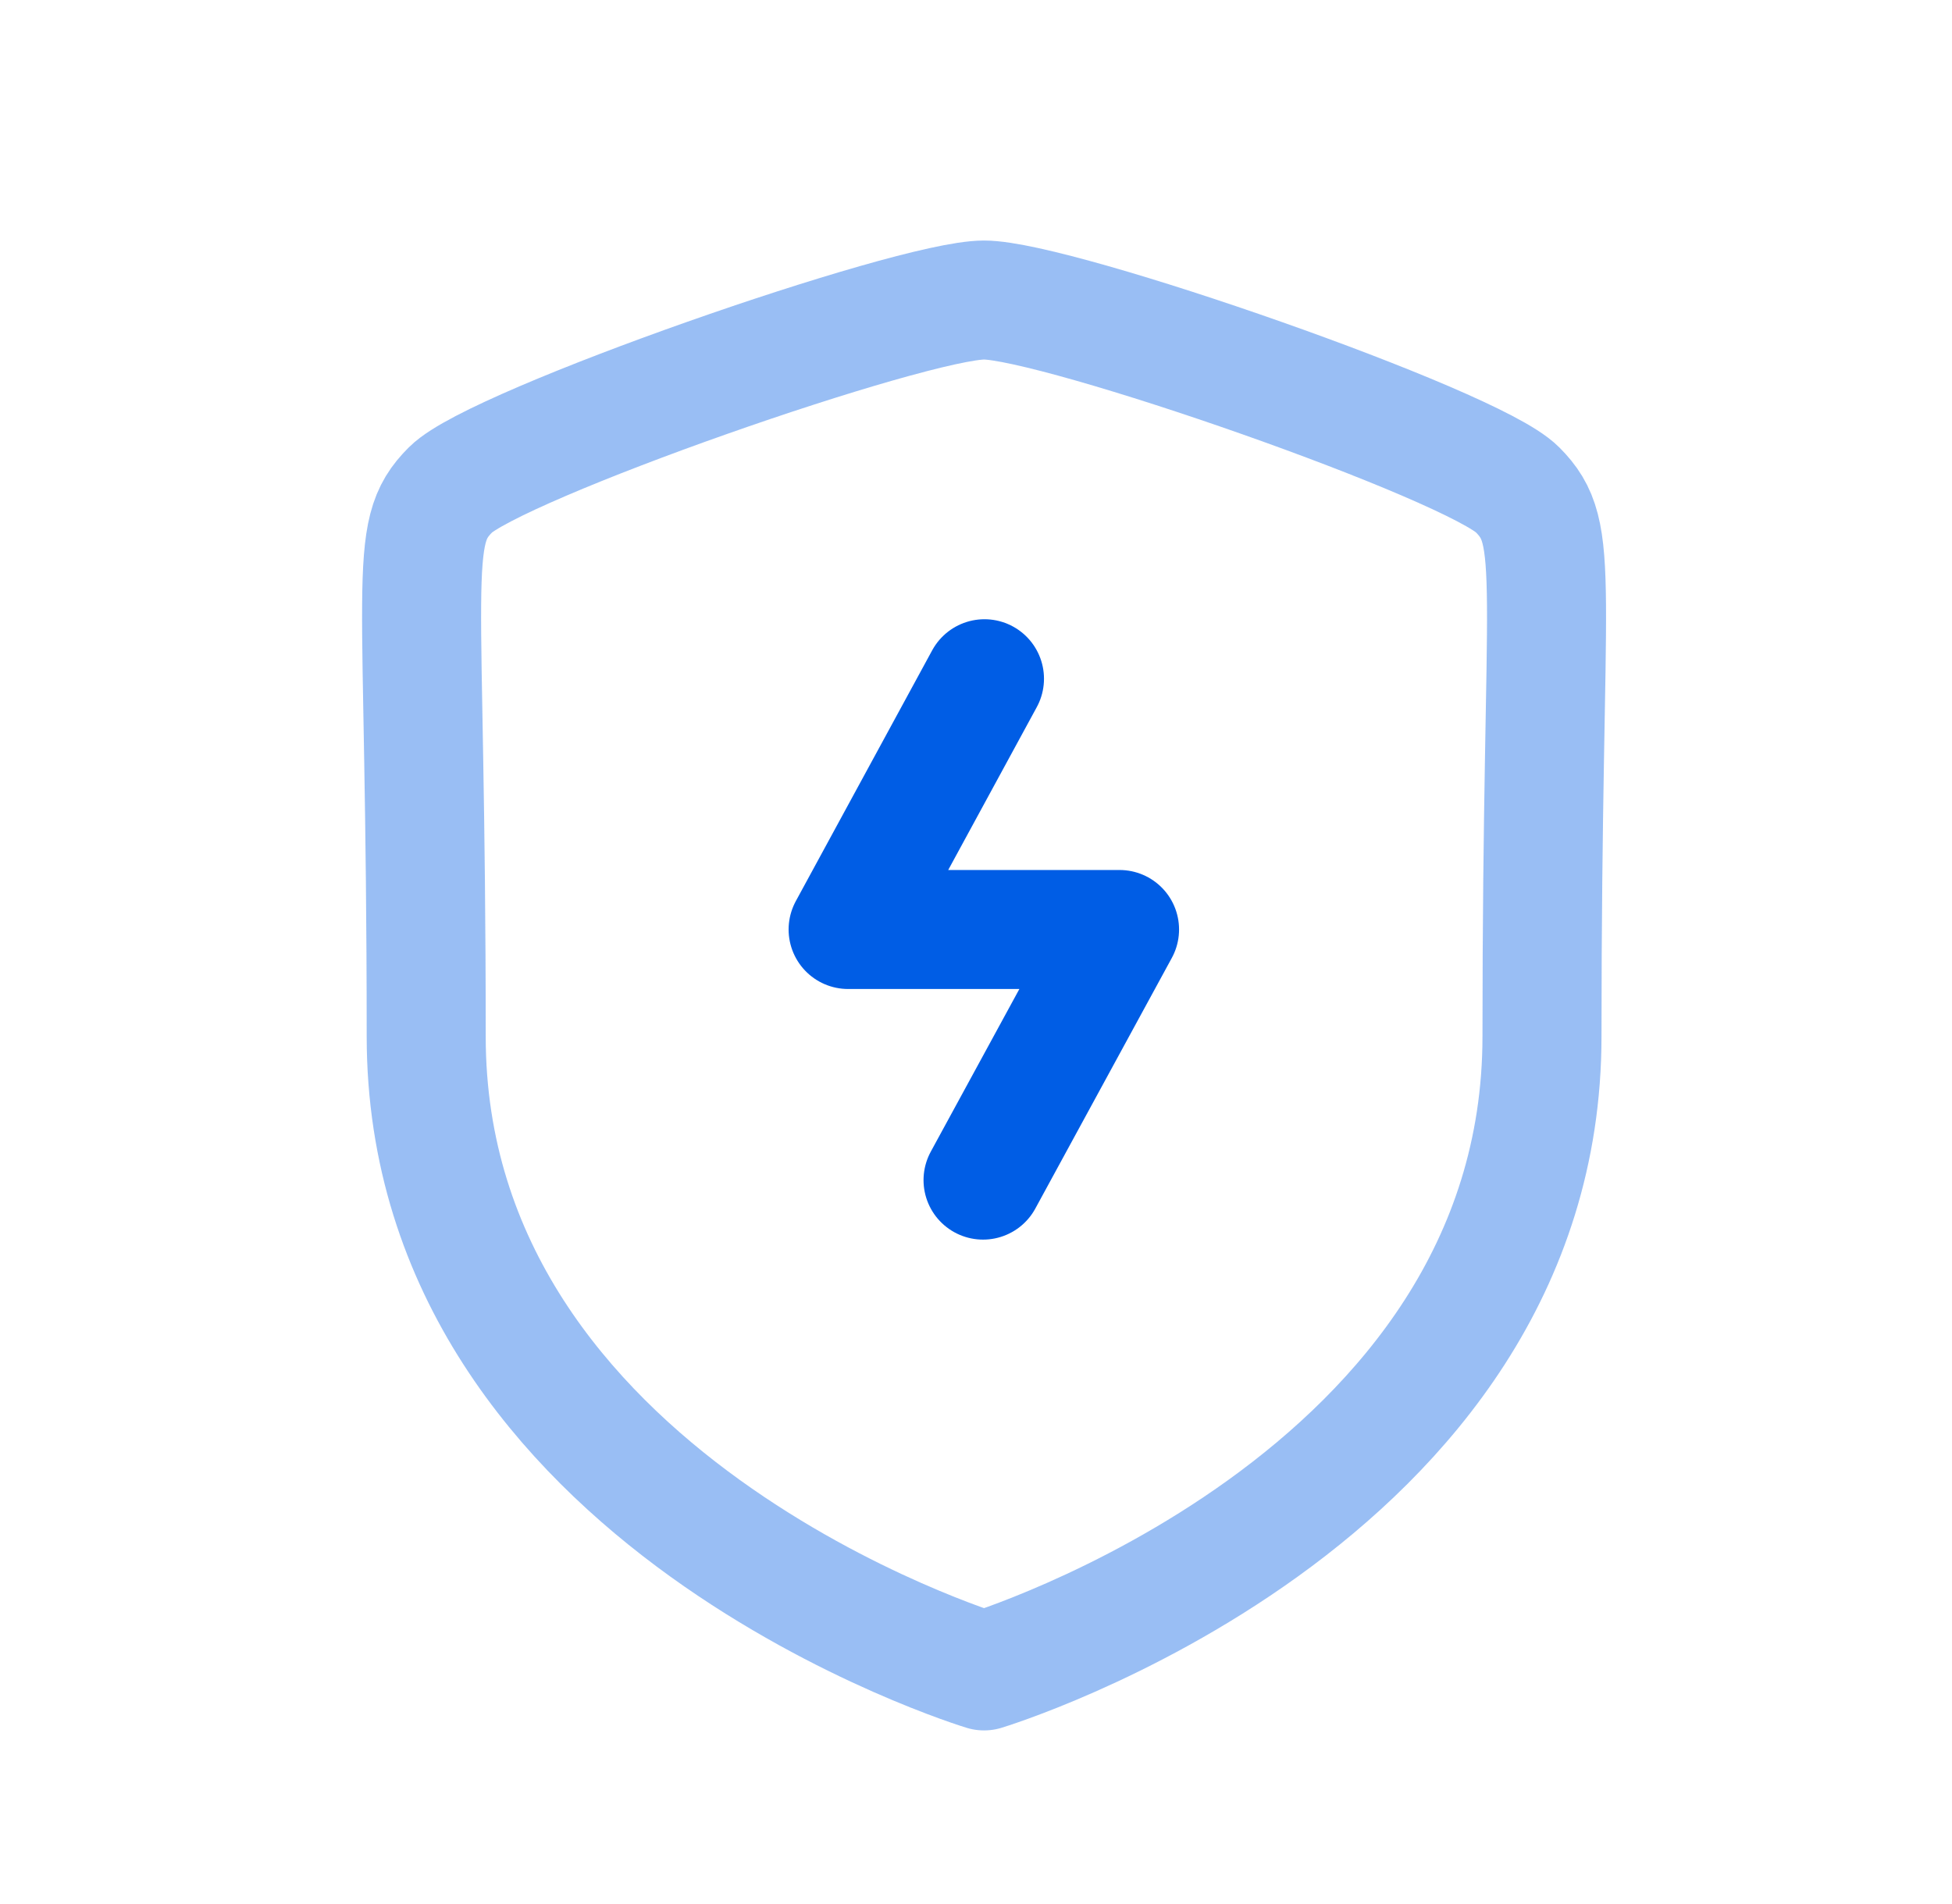
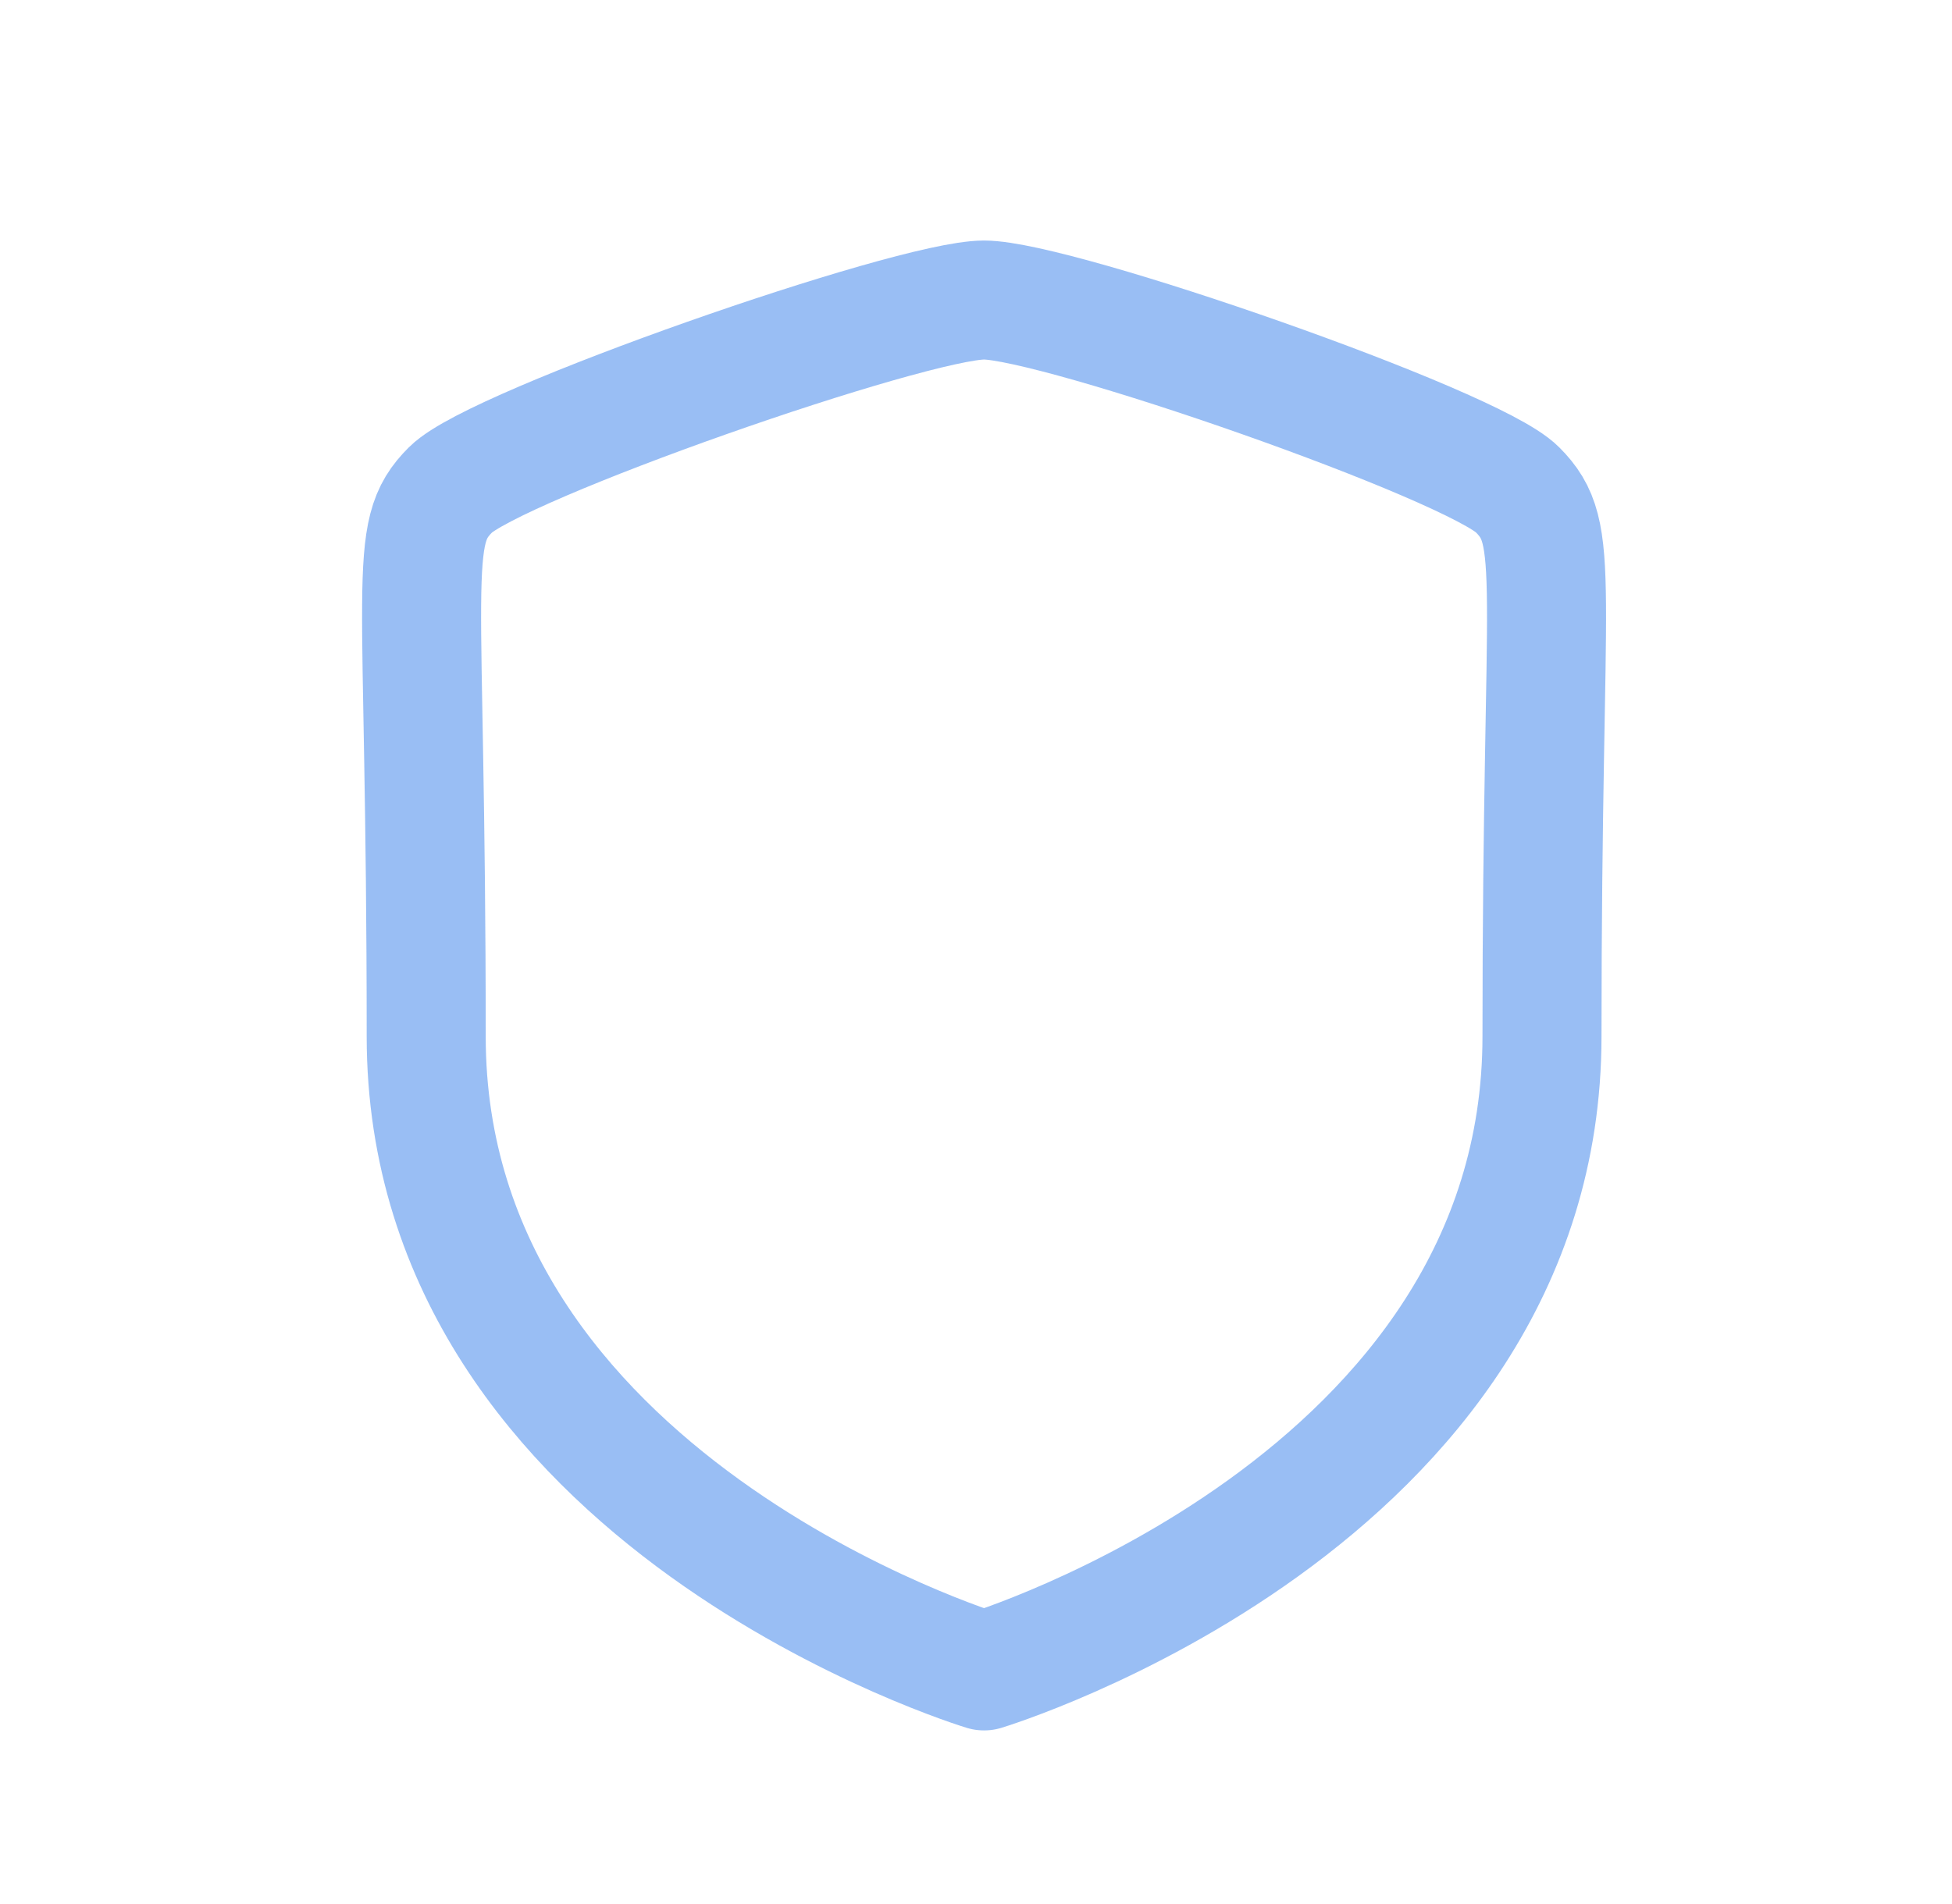
<svg xmlns="http://www.w3.org/2000/svg" width="41" height="40" viewBox="0 0 41 40" fill="none">
  <path opacity="0.4" d="M32.388 21.774C32.388 31.555 20.669 35.103 20.669 35.103C20.669 35.103 8.952 31.557 8.952 21.774C8.952 11.992 8.525 11.227 9.466 10.287C10.408 9.345 19.133 6.303 20.669 6.303C22.207 6.303 30.93 9.337 31.872 10.287C32.813 11.235 32.388 11.993 32.388 21.774Z" stroke="#005DE5" stroke-width="2.5" stroke-linecap="round" stroke-linejoin="round" />
-   <path d="M20.648 24.792L23.515 19.527H17.814L20.678 14.259" stroke="#005DE5" stroke-width="2.5" stroke-linecap="round" stroke-linejoin="round" />
</svg>